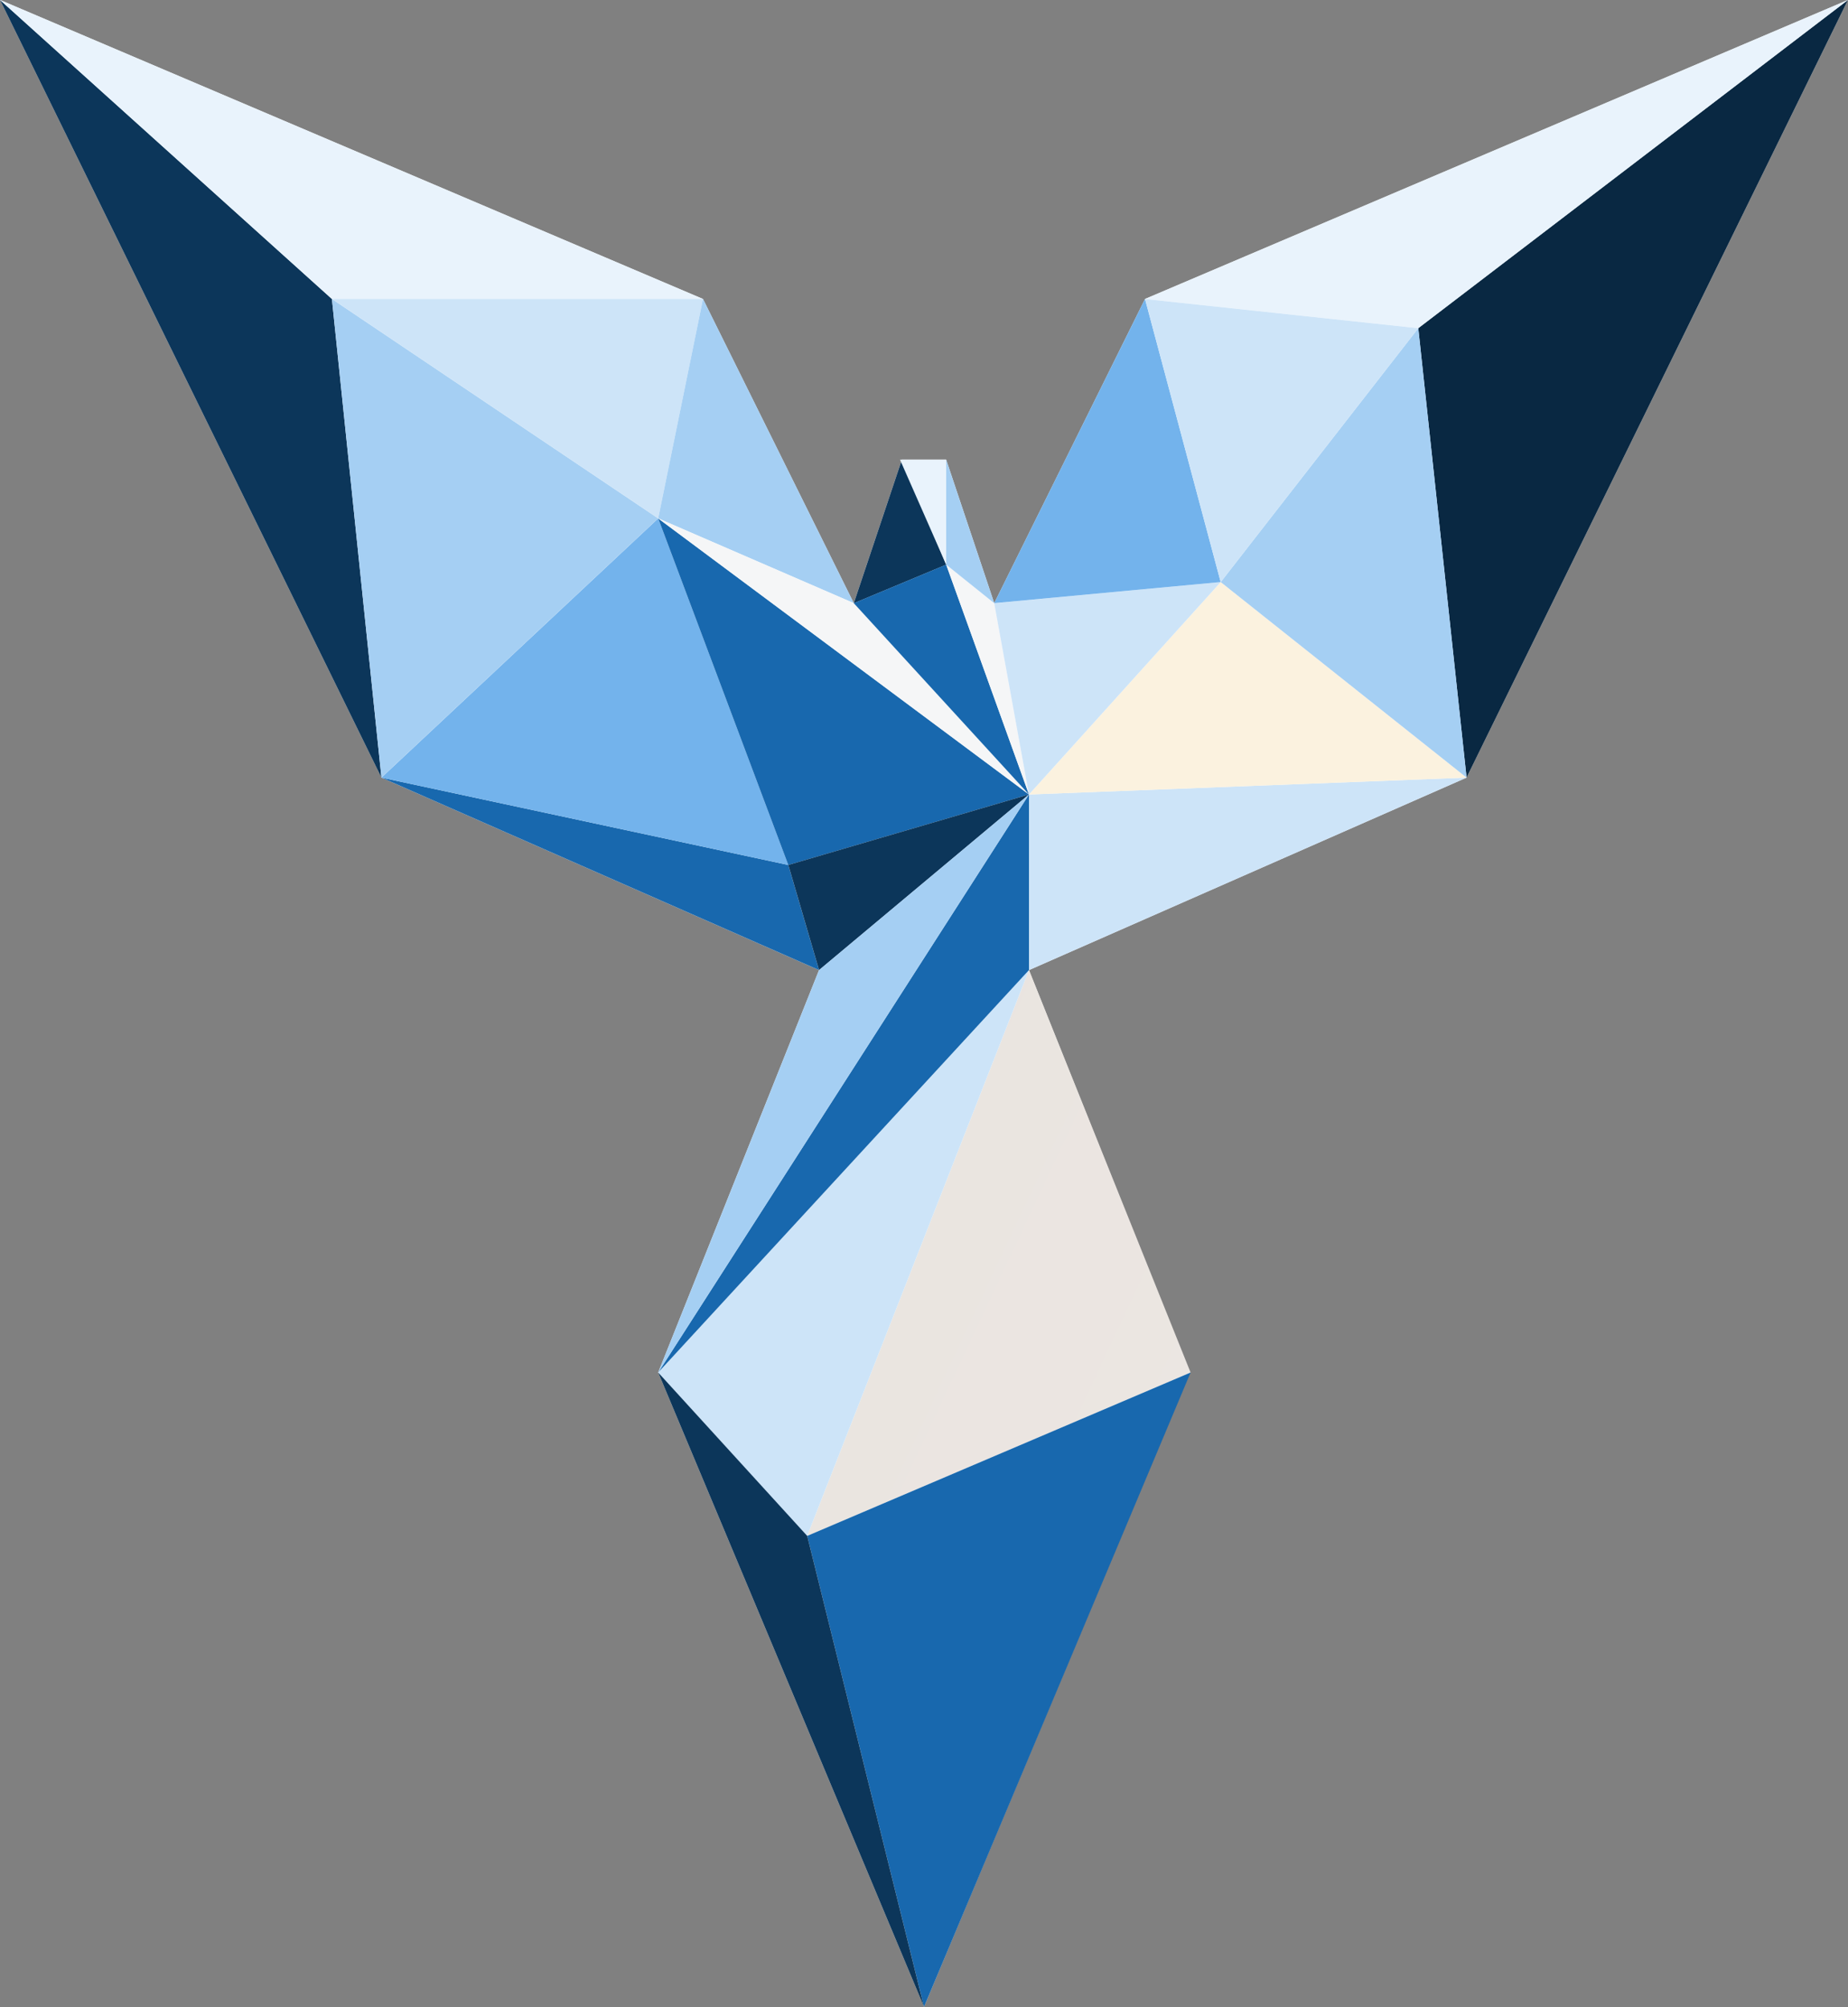
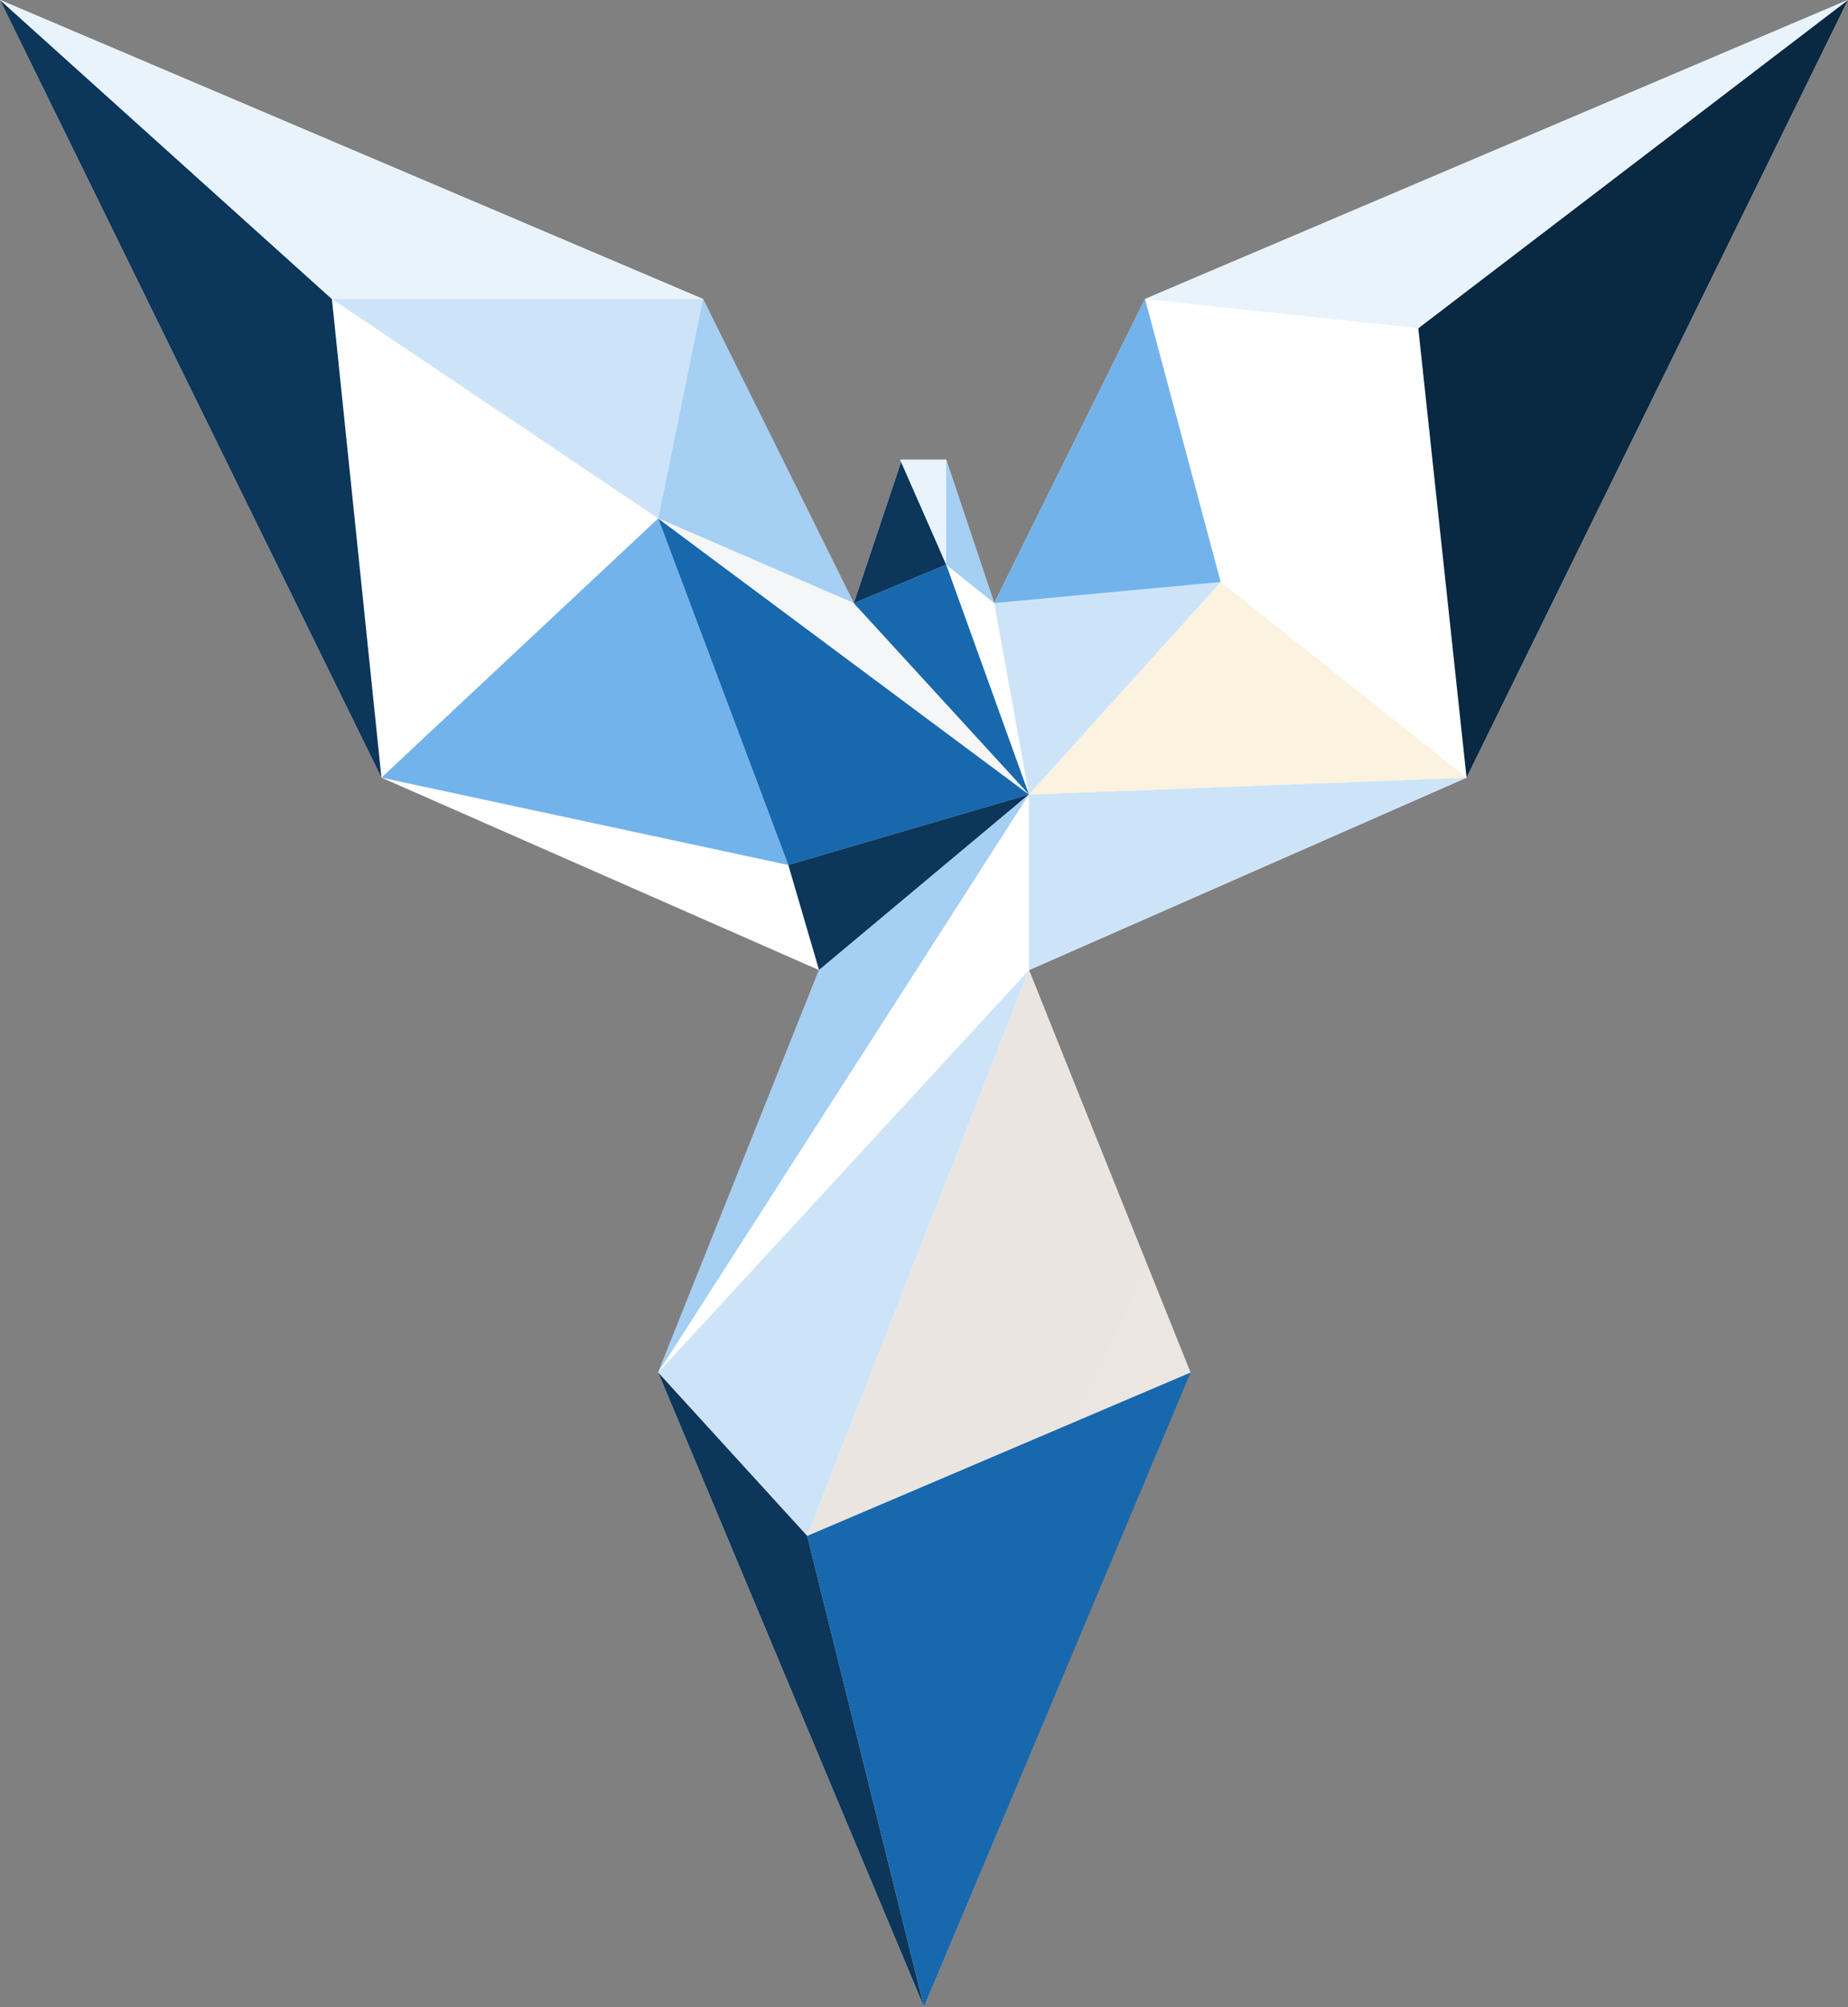
<svg xmlns="http://www.w3.org/2000/svg" width="314" height="341" viewBox="0 0 314 341" fill="none">
  <rect x="0" y="0" width="314" height="341" fill="#808080" stroke="none" />
  <g clip-path="url(#clip0_1111_32606)">
    <path d="M64.809 132.122L139.164 164.828L111.835 233.197L157 340.987L202.164 233.197L174.835 164.828L249.191 132.122L314 -0.011L194.555 50.798L168.932 102.484L160.768 78.101H157H153.232L145.068 102.484L119.445 50.798L0 -0.012L64.809 132.122Z" fill="white" />
    <path d="M0 -0.012L56.395 50.798L64.809 132.122L0 -0.012Z" fill="#0C365A" />
-     <path d="M139.168 164.826L133.943 146.967L64.812 132.121L139.168 164.826Z" fill="#1868AE" />
    <path d="M111.838 88.082L133.943 146.97L64.812 132.124L111.838 88.082Z" fill="#73B3EC" />
    <path d="M111.836 88.082L133.941 146.97L174.836 134.99L111.836 88.082Z" fill="#1868AE" />
    <path d="M139.17 164.824L133.945 146.965L174.841 134.984L139.17 164.824Z" fill="#0C365A" />
-     <path d="M111.837 88.076L56.398 50.793L64.812 132.118L111.837 88.076Z" fill="#A5CFF3" />
    <path d="M174.836 164.826V134.987L249.192 132.121L174.836 164.826Z" fill="#CDE4F8" />
    <path d="M174.836 134.992L207.416 98.902L249.192 132.126L174.836 134.992Z" fill="#FBF2DF" />
    <path d="M137.156 260.959L174.838 164.828L202.296 233.198L137.156 260.959Z" fill="url(#paint0_linear_1111_32606)" />
    <path d="M137.155 260.959L174.836 164.828L111.836 233.198L137.155 260.959Z" fill="#CDE4F8" />
    <path d="M137.156 260.96L157.003 340.989L202.296 233.199L137.156 260.96Z" fill="#1868AE" />
    <path d="M137.155 260.96L157.001 340.989L111.836 233.199L137.155 260.96Z" fill="#0C365A" />
-     <path d="M111.836 233.193L174.836 134.984V164.824L111.836 233.193Z" fill="#1868AE" />
    <path d="M111.836 233.193L174.836 134.984L139.165 164.824L111.836 233.193Z" fill="#A5CFF3" />
    <path d="M0 -0.012L56.395 50.798H119.445L0 -0.012Z" fill="#E9F3FC" />
    <path d="M145.07 102.496L160.77 95.948L153.234 78.113L145.07 102.496Z" fill="#0C365A" />
    <path d="M56.398 50.793L111.837 88.076L119.449 50.793H56.398Z" fill="#CDE4F8" />
    <path d="M145.07 102.478L111.836 88.076L119.447 50.793L145.07 102.478Z" fill="#A5CFF3" />
    <path d="M145.07 102.485L174.836 134.99L111.836 88.082L145.07 102.485Z" fill="#F5F6F7" />
    <path d="M160.77 95.938L145.07 102.485L174.838 134.989L160.77 95.938Z" fill="#1868AE" />
-     <path d="M160.766 95.938L168.93 102.485L174.833 134.989L160.766 95.938Z" fill="#F5F6F7" />
    <path d="M207.412 98.902L168.93 102.487L174.833 134.992L207.412 98.902Z" fill="#CDE4F8" />
    <path d="M207.412 98.894L168.93 102.478L194.553 50.793L207.412 98.894Z" fill="#73B3EC" />
    <path d="M160.766 95.936L168.93 102.484L160.766 78.102V95.936Z" fill="#A5CFF3" />
    <path d="M152.922 78.102L160.771 95.936V78.102H152.922Z" fill="#E9F3FC" />
    <path d="M313.998 -0.012L240.984 55.759L249.188 132.122L313.998 -0.012Z" fill="#092842" />
-     <path d="M207.414 98.897L240.986 55.758L249.19 132.121L207.414 98.897Z" fill="#A5CFF3" />
+     <path d="M207.414 98.897L240.986 55.758L207.414 98.897Z" fill="#A5CFF3" />
    <path d="M314 -0.012L194.555 50.798L240.987 55.759L314 -0.012Z" fill="#E9F3FC" />
-     <path d="M207.415 98.906L194.555 50.805L240.987 55.766L207.415 98.906Z" fill="#CDE4F8" />
  </g>
  <defs>
    <linearGradient id="paint0_linear_1111_32606" x1="-1517.21" y1="6180.68" x2="-4633.72" y2="4716.79" gradientUnits="userSpaceOnUse">
      <stop stop-color="white" />
      <stop offset="1" stop-color="#B9A697" />
    </linearGradient>
    <clipPath id="clip0_1111_32606">
      <rect width="314" height="341" fill="white" />
    </clipPath>
  </defs>
</svg>